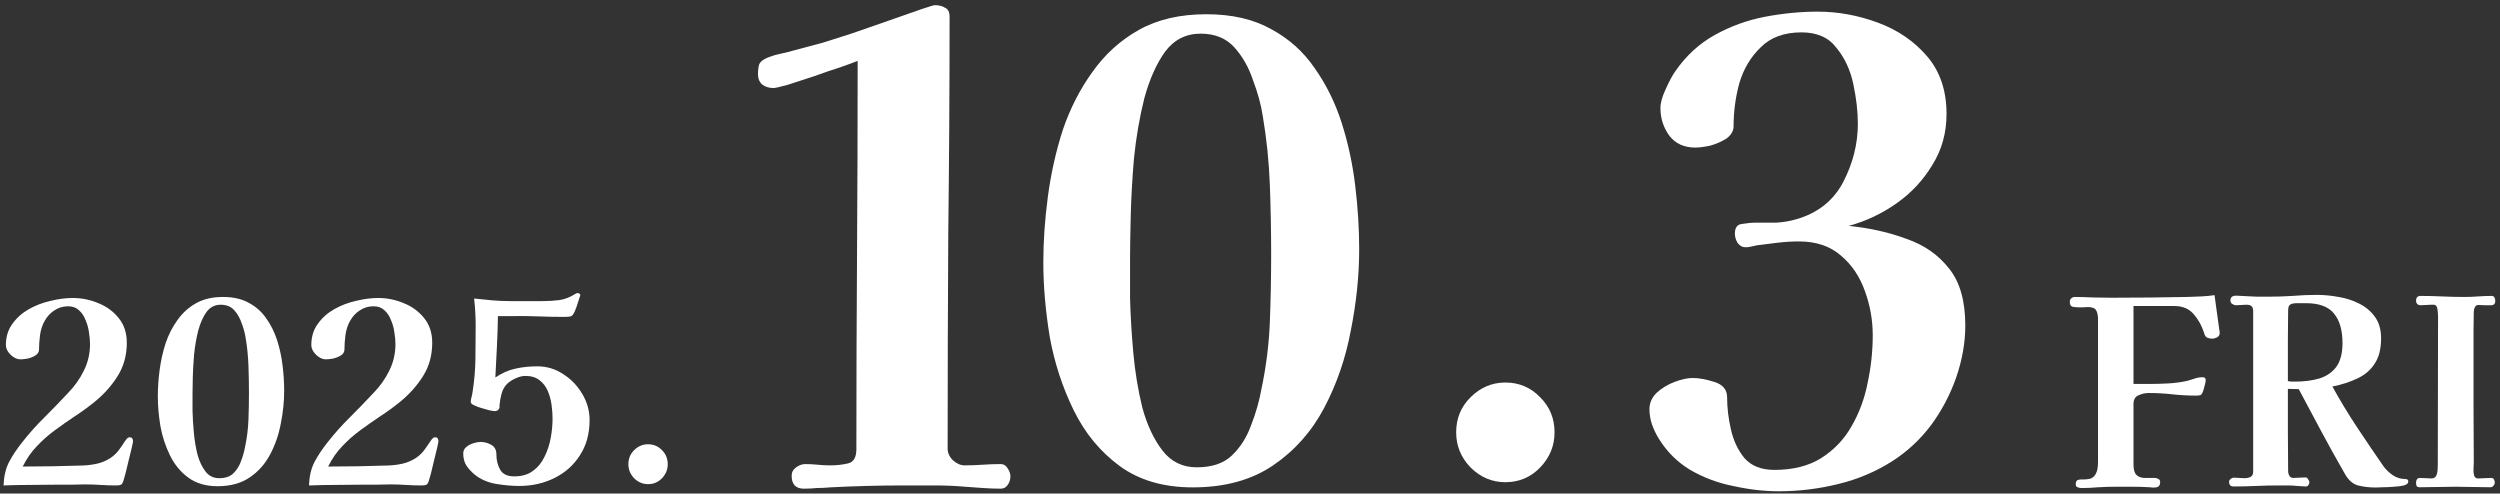
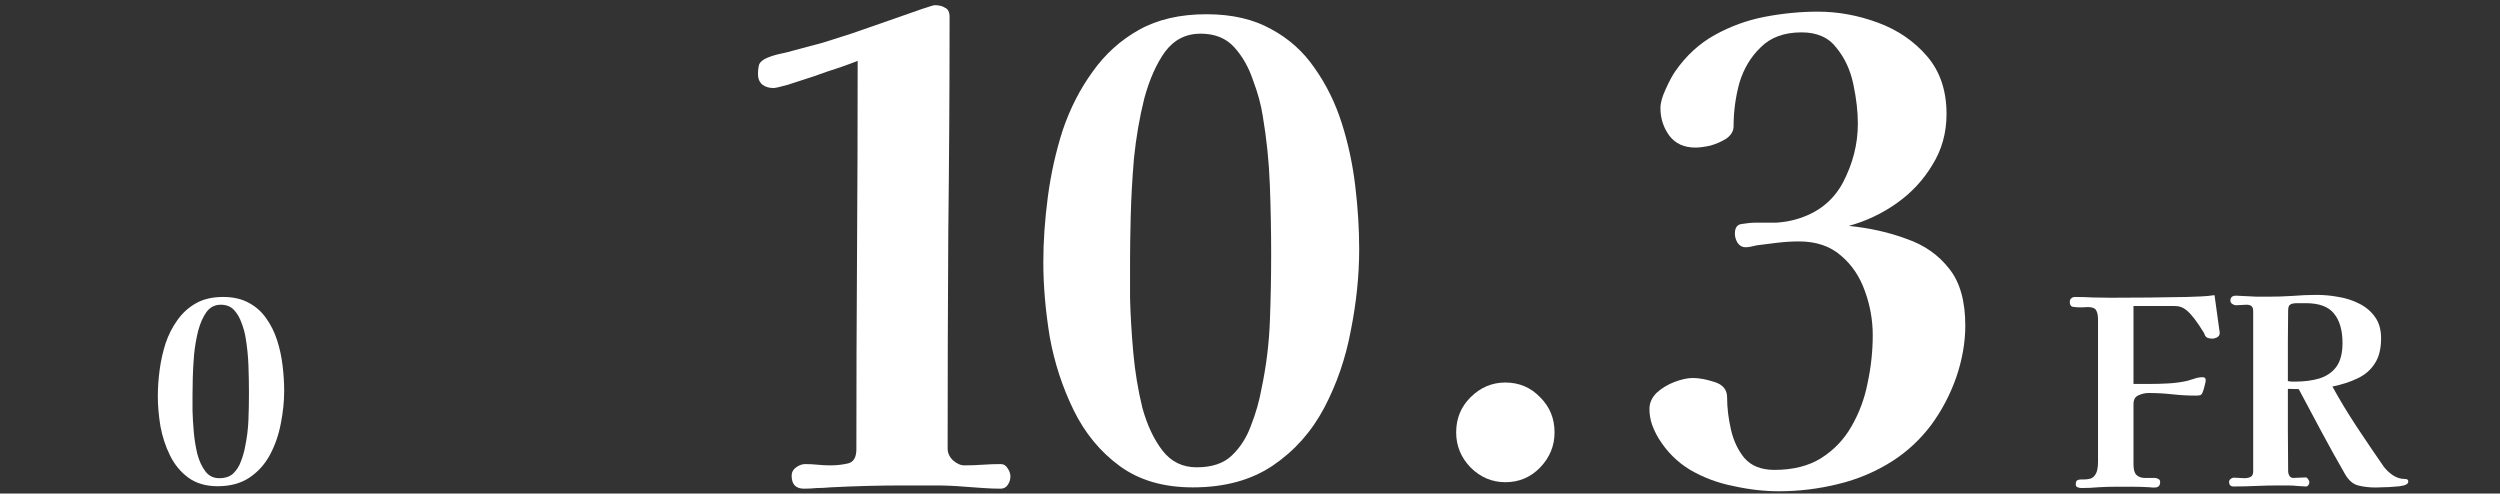
<svg xmlns="http://www.w3.org/2000/svg" width="309" height="61" viewBox="0 0 309 61" fill="none">
  <rect x="0" y="0" width="309" height="61" fill="#333333" stroke="none" />
-   <path d="M308.415 37.184C308.415 37.547 308.244 37.728 307.903 37.728C307.647 37.728 307.38 37.728 307.103 37.728C306.847 37.707 306.591 37.696 306.335 37.696C306.122 37.696 305.972 37.792 305.887 37.984C305.802 38.155 305.759 38.336 305.759 38.528C305.759 39.275 305.748 40.032 305.727 40.8C305.727 41.547 305.727 42.294 305.727 43.04C305.727 45.387 305.727 47.744 305.727 50.112C305.748 52.459 305.759 54.806 305.759 57.152C305.759 57.301 305.748 57.536 305.727 57.856C305.706 58.176 305.727 58.475 305.791 58.752C305.876 59.008 306.036 59.136 306.271 59.136C306.548 59.136 306.826 59.126 307.103 59.104C307.38 59.083 307.658 59.072 307.935 59.072C308.084 59.072 308.191 59.136 308.255 59.264C308.319 59.371 308.351 59.499 308.351 59.648C308.351 59.797 308.298 59.925 308.191 60.032C308.106 60.16 307.978 60.224 307.807 60.224C307.082 60.224 306.356 60.214 305.631 60.192C304.927 60.171 304.212 60.16 303.487 60.16C302.762 60.16 302.036 60.171 301.311 60.192C300.586 60.214 299.86 60.224 299.135 60.224C298.922 60.224 298.783 60.181 298.719 60.096C298.655 60.011 298.623 59.872 298.623 59.68C298.623 59.51 298.655 59.371 298.719 59.264C298.804 59.136 298.932 59.072 299.103 59.072C299.338 59.072 299.572 59.083 299.807 59.104C300.042 59.126 300.266 59.136 300.479 59.136C300.778 59.136 300.98 59.04 301.087 58.848C301.194 58.656 301.258 58.432 301.279 58.176C301.3 57.899 301.311 57.664 301.311 57.472L301.343 39.104C301.343 38.912 301.322 38.635 301.279 38.272C301.236 37.888 301.087 37.685 300.831 37.664C300.767 37.664 300.703 37.664 300.639 37.664C300.596 37.664 300.543 37.664 300.479 37.664C300.266 37.664 300.052 37.675 299.839 37.696C299.647 37.718 299.444 37.728 299.231 37.728C298.826 37.728 298.623 37.526 298.623 37.12C298.623 36.971 298.666 36.843 298.751 36.736C298.858 36.63 298.986 36.576 299.135 36.576C300.052 36.576 300.959 36.597 301.855 36.64C302.772 36.683 303.69 36.704 304.607 36.704C305.162 36.704 305.716 36.683 306.271 36.64C306.847 36.597 307.412 36.576 307.967 36.576C308.138 36.576 308.255 36.64 308.319 36.768C308.383 36.896 308.415 37.035 308.415 37.184Z" fill="white" />
  <path d="M289.534 42.4C289.534 40.822 289.182 39.606 288.478 38.752C287.795 37.899 286.633 37.472 284.99 37.472H284.414C284.243 37.472 284.062 37.472 283.87 37.472C283.678 37.472 283.497 37.494 283.326 37.536C283.113 37.6 282.974 37.696 282.91 37.824C282.846 37.952 282.814 38.134 282.814 38.368C282.814 39.606 282.803 40.843 282.782 42.08C282.782 43.296 282.782 44.534 282.782 45.792V47.104C282.931 47.126 283.081 47.147 283.23 47.168C283.379 47.168 283.529 47.168 283.678 47.168C284.787 47.168 285.779 47.04 286.654 46.784C287.55 46.507 288.254 46.027 288.766 45.344C289.278 44.64 289.534 43.659 289.534 42.4ZM297.662 59.552C297.662 59.744 297.481 59.894 297.118 60C296.777 60.086 296.361 60.139 295.87 60.16C295.401 60.203 294.953 60.224 294.526 60.224C294.099 60.246 293.811 60.256 293.662 60.256C292.851 60.256 292.115 60.171 291.454 60C290.814 59.83 290.27 59.35 289.822 58.56C288.841 56.854 287.881 55.126 286.942 53.376C286.003 51.606 285.065 49.846 284.126 48.096L282.782 48.064C282.782 49.75 282.782 51.446 282.782 53.152C282.803 54.838 282.814 56.534 282.814 58.24C282.814 58.432 282.867 58.624 282.974 58.816C283.081 58.987 283.241 59.072 283.454 59.072C283.71 59.072 283.966 59.062 284.222 59.04C284.478 59.019 284.734 59.008 284.99 59.008C285.097 59.008 285.193 59.083 285.278 59.232C285.385 59.36 285.438 59.478 285.438 59.584C285.438 59.734 285.395 59.862 285.31 59.968C285.246 60.075 285.139 60.128 284.99 60.128C284.798 60.128 284.617 60.118 284.446 60.096C284.275 60.075 284.105 60.064 283.934 60.064C283.55 60.022 283.166 60 282.782 60C282.398 60 282.014 60 281.63 60C280.713 60 279.785 60.022 278.846 60.064C277.929 60.107 277.001 60.128 276.062 60.128C275.699 60.128 275.518 59.936 275.518 59.552C275.518 59.403 275.582 59.286 275.71 59.2C275.838 59.094 275.977 59.04 276.126 59.04C276.339 59.04 276.553 59.051 276.766 59.072C276.979 59.094 277.193 59.104 277.406 59.104C277.705 59.104 277.961 59.051 278.174 58.944C278.387 58.838 278.494 58.614 278.494 58.272V38.496C278.494 38.176 278.43 37.963 278.302 37.856C278.174 37.728 277.961 37.664 277.662 37.664C277.449 37.664 277.235 37.675 277.022 37.696C276.809 37.718 276.595 37.728 276.382 37.728C276.233 37.728 276.073 37.675 275.902 37.568C275.753 37.462 275.678 37.323 275.678 37.152C275.678 36.747 275.913 36.544 276.382 36.544C276.595 36.544 276.809 36.555 277.022 36.576C277.235 36.576 277.449 36.587 277.662 36.608C278.089 36.63 278.526 36.651 278.974 36.672C279.422 36.672 279.859 36.672 280.286 36.672C281.31 36.672 282.323 36.64 283.326 36.576C284.35 36.491 285.363 36.448 286.366 36.448C287.241 36.448 288.137 36.534 289.054 36.704C289.971 36.854 290.825 37.131 291.614 37.536C292.425 37.942 293.075 38.496 293.566 39.2C294.057 39.883 294.302 40.758 294.302 41.824C294.302 43.126 294.035 44.171 293.502 44.96C292.99 45.75 292.275 46.358 291.358 46.784C290.462 47.211 289.438 47.542 288.286 47.776C289.225 49.483 290.238 51.158 291.326 52.8C292.414 54.443 293.513 56.064 294.622 57.664C294.921 58.07 295.305 58.432 295.774 58.752C296.243 59.051 296.723 59.2 297.214 59.2C297.363 59.2 297.47 59.222 297.534 59.264C297.619 59.286 297.662 59.382 297.662 59.552Z" fill="white" />
-   <path d="M274.355 41.184C274.355 41.397 274.248 41.568 274.035 41.696C273.821 41.803 273.619 41.856 273.427 41.856C273.192 41.856 272.979 41.813 272.787 41.728C272.616 41.621 272.499 41.44 272.435 41.184C272.157 40.288 271.731 39.509 271.155 38.848C270.579 38.165 269.779 37.824 268.755 37.824H263.699V47.456C264.019 47.456 264.339 47.456 264.659 47.456C264.979 47.456 265.299 47.456 265.619 47.456C266.408 47.456 267.197 47.435 267.987 47.392C268.797 47.349 269.587 47.243 270.355 47.072C270.653 46.987 270.963 46.891 271.283 46.784C271.603 46.677 271.923 46.624 272.243 46.624C272.499 46.624 272.627 46.741 272.627 46.976C272.627 47.147 272.584 47.371 272.499 47.648C272.435 47.925 272.371 48.149 272.307 48.32C272.221 48.597 272.115 48.768 271.987 48.832C271.88 48.875 271.688 48.896 271.411 48.896C270.429 48.896 269.459 48.843 268.499 48.736C267.539 48.629 266.568 48.576 265.587 48.576C265.139 48.576 264.712 48.672 264.307 48.864C263.901 49.035 263.699 49.397 263.699 49.952V57.376C263.699 58.016 263.816 58.453 264.051 58.688C264.285 58.923 264.605 59.051 265.011 59.072C265.416 59.072 265.853 59.072 266.323 59.072C266.493 59.072 266.643 59.115 266.771 59.2C266.92 59.264 266.995 59.392 266.995 59.584C266.995 60.032 266.771 60.256 266.323 60.256C266.216 60.256 266.109 60.256 266.003 60.256C265.896 60.256 265.789 60.245 265.683 60.224C264.979 60.181 264.275 60.16 263.571 60.16C262.867 60.16 262.173 60.16 261.491 60.16C260.787 60.16 260.083 60.181 259.379 60.224C258.675 60.288 257.971 60.32 257.267 60.32C257.096 60.32 256.936 60.288 256.787 60.224C256.637 60.181 256.563 60.053 256.563 59.84C256.563 59.563 256.648 59.392 256.819 59.328C257.011 59.264 257.245 59.243 257.523 59.264C257.8 59.264 258.077 59.232 258.355 59.168C258.632 59.083 258.856 58.891 259.027 58.592C259.219 58.272 259.315 57.771 259.315 57.088V39.488C259.315 38.997 259.24 38.624 259.091 38.368C258.941 38.091 258.6 37.952 258.067 37.952C257.875 37.952 257.683 37.963 257.491 37.984C257.32 37.984 257.139 37.984 256.947 37.984C256.691 37.984 256.435 37.963 256.179 37.92C255.944 37.856 255.827 37.653 255.827 37.312C255.827 37.12 255.891 36.971 256.019 36.864C256.147 36.757 256.296 36.704 256.467 36.704C257.213 36.704 257.949 36.725 258.675 36.768C259.421 36.789 260.157 36.8 260.883 36.8C264.04 36.8 267.187 36.768 270.323 36.704C270.877 36.683 271.443 36.661 272.019 36.64C272.595 36.619 273.16 36.565 273.715 36.48C273.8 37.099 273.885 37.717 273.971 38.336C274.056 38.955 274.141 39.573 274.227 40.192C274.248 40.341 274.269 40.501 274.291 40.672C274.333 40.843 274.355 41.013 274.355 41.184Z" fill="white" />
+   <path d="M274.355 41.184C274.355 41.397 274.248 41.568 274.035 41.696C273.821 41.803 273.619 41.856 273.427 41.856C273.192 41.856 272.979 41.813 272.787 41.728C272.616 41.621 272.499 41.44 272.435 41.184C270.579 38.165 269.779 37.824 268.755 37.824H263.699V47.456C264.019 47.456 264.339 47.456 264.659 47.456C264.979 47.456 265.299 47.456 265.619 47.456C266.408 47.456 267.197 47.435 267.987 47.392C268.797 47.349 269.587 47.243 270.355 47.072C270.653 46.987 270.963 46.891 271.283 46.784C271.603 46.677 271.923 46.624 272.243 46.624C272.499 46.624 272.627 46.741 272.627 46.976C272.627 47.147 272.584 47.371 272.499 47.648C272.435 47.925 272.371 48.149 272.307 48.32C272.221 48.597 272.115 48.768 271.987 48.832C271.88 48.875 271.688 48.896 271.411 48.896C270.429 48.896 269.459 48.843 268.499 48.736C267.539 48.629 266.568 48.576 265.587 48.576C265.139 48.576 264.712 48.672 264.307 48.864C263.901 49.035 263.699 49.397 263.699 49.952V57.376C263.699 58.016 263.816 58.453 264.051 58.688C264.285 58.923 264.605 59.051 265.011 59.072C265.416 59.072 265.853 59.072 266.323 59.072C266.493 59.072 266.643 59.115 266.771 59.2C266.92 59.264 266.995 59.392 266.995 59.584C266.995 60.032 266.771 60.256 266.323 60.256C266.216 60.256 266.109 60.256 266.003 60.256C265.896 60.256 265.789 60.245 265.683 60.224C264.979 60.181 264.275 60.16 263.571 60.16C262.867 60.16 262.173 60.16 261.491 60.16C260.787 60.16 260.083 60.181 259.379 60.224C258.675 60.288 257.971 60.32 257.267 60.32C257.096 60.32 256.936 60.288 256.787 60.224C256.637 60.181 256.563 60.053 256.563 59.84C256.563 59.563 256.648 59.392 256.819 59.328C257.011 59.264 257.245 59.243 257.523 59.264C257.8 59.264 258.077 59.232 258.355 59.168C258.632 59.083 258.856 58.891 259.027 58.592C259.219 58.272 259.315 57.771 259.315 57.088V39.488C259.315 38.997 259.24 38.624 259.091 38.368C258.941 38.091 258.6 37.952 258.067 37.952C257.875 37.952 257.683 37.963 257.491 37.984C257.32 37.984 257.139 37.984 256.947 37.984C256.691 37.984 256.435 37.963 256.179 37.92C255.944 37.856 255.827 37.653 255.827 37.312C255.827 37.12 255.891 36.971 256.019 36.864C256.147 36.757 256.296 36.704 256.467 36.704C257.213 36.704 257.949 36.725 258.675 36.768C259.421 36.789 260.157 36.8 260.883 36.8C264.04 36.8 267.187 36.768 270.323 36.704C270.877 36.683 271.443 36.661 272.019 36.64C272.595 36.619 273.16 36.565 273.715 36.48C273.8 37.099 273.885 37.717 273.971 38.336C274.056 38.955 274.141 39.573 274.227 40.192C274.248 40.341 274.269 40.501 274.291 40.672C274.333 40.843 274.355 41.013 274.355 41.184Z" fill="white" />
  <path d="M242.911 40.24C242.911 42.32 242.538 44.453 241.791 46.64C241.044 48.773 240.004 50.747 238.671 52.56C237.338 54.32 235.764 55.787 233.951 56.96C231.871 58.293 229.604 59.253 227.151 59.84C224.751 60.427 222.324 60.72 219.871 60.72C218.058 60.72 216.191 60.507 214.271 60.08C212.351 59.707 210.564 59.04 208.911 58.08C207.311 57.12 206.004 55.813 204.991 54.16C204.671 53.627 204.404 53.067 204.191 52.48C203.978 51.84 203.871 51.2 203.871 50.56C203.871 49.813 204.164 49.147 204.751 48.56C205.391 47.973 206.138 47.52 206.991 47.2C207.844 46.88 208.591 46.72 209.231 46.72C209.978 46.72 210.858 46.88 211.871 47.2C212.938 47.52 213.471 48.16 213.471 49.12C213.471 50.4 213.631 51.733 213.951 53.12C214.271 54.507 214.831 55.68 215.631 56.64C216.484 57.6 217.711 58.08 219.311 58.08C221.604 58.08 223.524 57.6 225.071 56.64C226.671 55.627 227.924 54.32 228.831 52.72C229.791 51.067 230.458 49.28 230.831 47.36C231.258 45.387 231.471 43.413 231.471 41.44C231.471 39.573 231.151 37.76 230.511 36C229.871 34.187 228.884 32.72 227.551 31.6C226.218 30.427 224.484 29.84 222.351 29.84C221.498 29.84 220.618 29.893 219.711 30C218.858 30.107 218.004 30.213 217.151 30.32C216.938 30.373 216.698 30.427 216.431 30.48C216.218 30.533 215.978 30.56 215.711 30.56C215.338 30.56 215.018 30.373 214.751 30C214.538 29.627 214.431 29.253 214.431 28.88C214.431 28.133 214.724 27.733 215.311 27.68C215.951 27.573 216.538 27.52 217.071 27.52C217.871 27.52 218.698 27.52 219.551 27.52C220.404 27.467 221.204 27.333 221.951 27.12C224.618 26.373 226.564 24.853 227.791 22.56C229.018 20.213 229.631 17.787 229.631 15.28C229.631 13.787 229.444 12.16 229.071 10.4C228.698 8.64 228.004 7.147 226.991 5.92C226.031 4.64 224.591 4 222.671 4C220.538 4 218.858 4.613 217.631 5.84C216.404 7.013 215.524 8.48 214.991 10.24C214.511 12 214.271 13.787 214.271 15.6C214.271 16.187 213.978 16.693 213.391 17.12C212.804 17.493 212.138 17.787 211.391 18C210.644 18.16 210.031 18.24 209.551 18.24C208.164 18.24 207.098 17.76 206.351 16.8C205.604 15.787 205.231 14.64 205.231 13.36C205.231 12.72 205.444 11.947 205.871 11.04C206.298 10.08 206.698 9.333 207.071 8.8C208.404 6.88 210.031 5.387 211.951 4.32C213.871 3.253 215.924 2.507 218.111 2.08C220.351 1.653 222.538 1.44 224.671 1.44C227.178 1.44 229.658 1.893 232.111 2.8C234.564 3.707 236.591 5.093 238.191 6.96C239.791 8.827 240.591 11.2 240.591 14.08C240.591 16.427 240.004 18.533 238.831 20.4C237.711 22.267 236.244 23.84 234.431 25.12C232.618 26.4 230.644 27.333 228.511 27.92C231.124 28.187 233.498 28.72 235.631 29.52C237.818 30.267 239.578 31.493 240.911 33.2C242.244 34.853 242.911 37.2 242.911 40.24Z" fill="white" />
  <path d="M192.142 53.44C192.142 55.093 191.556 56.533 190.382 57.76C189.209 58.986 187.769 59.6 186.062 59.6C184.409 59.6 182.969 58.986 181.742 57.76C180.569 56.533 179.982 55.093 179.982 53.44C179.982 51.733 180.569 50.293 181.742 49.12C182.969 47.893 184.409 47.28 186.062 47.28C187.769 47.28 189.209 47.893 190.382 49.12C191.556 50.293 192.142 51.733 192.142 53.44Z" fill="white" />
  <path d="M157.115 31.44C157.115 28.613 157.062 25.76 156.955 22.88C156.848 20 156.555 17.146 156.075 14.32C155.862 12.933 155.462 11.466 154.875 9.92C154.342 8.32 153.568 6.96 152.555 5.84C151.542 4.72 150.155 4.16 148.395 4.16C146.582 4.16 145.115 4.906 143.995 6.4C142.928 7.893 142.075 9.813 141.435 12.16C140.848 14.506 140.422 16.986 140.155 19.6C139.942 22.16 139.808 24.56 139.755 26.8C139.702 29.04 139.675 30.773 139.675 32C139.675 33.173 139.675 34.8 139.675 36.88C139.728 38.96 139.862 41.2 140.075 43.6C140.288 45.946 140.662 48.213 141.195 50.4C141.782 52.533 142.608 54.293 143.675 55.68C144.742 57.066 146.155 57.76 147.915 57.76C149.782 57.76 151.222 57.28 152.235 56.32C153.302 55.306 154.102 54.053 154.635 52.56C155.222 51.066 155.648 49.573 155.915 48.08C156.502 45.306 156.848 42.533 156.955 39.76C157.062 36.986 157.115 34.213 157.115 31.44ZM167.995 30.8C167.995 34.053 167.648 37.413 166.955 40.88C166.315 44.293 165.222 47.466 163.675 50.4C162.128 53.333 160.022 55.706 157.355 57.52C154.688 59.333 151.382 60.24 147.435 60.24C143.808 60.24 140.795 59.36 138.395 57.6C135.995 55.84 134.102 53.546 132.715 50.72C131.328 47.893 130.342 44.88 129.755 41.68C129.222 38.426 128.955 35.333 128.955 32.4C128.955 29.84 129.142 27.146 129.515 24.32C129.888 21.493 130.502 18.746 131.355 16.08C132.262 13.413 133.488 11.013 135.035 8.88C136.582 6.693 138.502 4.96 140.795 3.68C143.088 2.4 145.862 1.76 149.115 1.76C152.262 1.76 154.928 2.373 157.115 3.6C159.302 4.773 161.088 6.373 162.475 8.4C163.915 10.426 165.035 12.693 165.835 15.2C166.635 17.706 167.195 20.32 167.515 23.04C167.835 25.706 167.995 28.293 167.995 30.8Z" fill="white" />
  <path d="M124.887 58.88C124.887 59.254 124.781 59.6 124.568 59.92C124.354 60.24 124.061 60.4 123.688 60.4C122.994 60.4 122.274 60.373 121.528 60.32C120.781 60.267 120.034 60.214 119.287 60.16C118.061 60.053 116.808 60 115.528 60C114.248 60 112.967 60 111.688 60C108.647 60 105.607 60.08 102.567 60.24C102.034 60.294 101.501 60.32 100.967 60.32C100.434 60.373 99.901 60.4 99.368 60.4C98.354 60.4 97.847 59.867 97.847 58.8C97.847 58.373 98.034 58.027 98.407 57.76C98.781 57.493 99.154 57.36 99.528 57.36C100.061 57.36 100.568 57.387 101.048 57.44C101.581 57.493 102.114 57.52 102.647 57.52C103.394 57.52 104.114 57.44 104.808 57.28C105.501 57.12 105.848 56.533 105.848 55.52C105.848 47.52 105.874 39.52 105.928 31.52C105.981 23.52 106.007 15.52 106.007 7.52C105.634 7.68 104.914 7.947 103.848 8.32C102.834 8.64 101.741 9.013 100.567 9.44C99.394 9.813 98.328 10.16 97.368 10.48C96.407 10.747 95.821 10.88 95.608 10.88C95.074 10.88 94.621 10.747 94.248 10.48C93.874 10.16 93.688 9.733 93.688 9.2C93.688 8.667 93.741 8.24 93.847 7.92C94.007 7.6 94.354 7.333 94.888 7.12C95.421 6.907 95.954 6.747 96.487 6.64C97.021 6.533 97.554 6.4 98.088 6.24C99.314 5.92 100.514 5.6 101.688 5.28C102.861 4.907 104.034 4.533 105.208 4.16C105.528 4.053 106.221 3.813 107.287 3.44C108.354 3.067 109.501 2.667 110.728 2.24C111.954 1.813 113.021 1.44 113.927 1.12C114.887 0.8 115.421 0.64 115.528 0.64C116.061 0.64 116.488 0.747 116.808 0.96C117.181 1.12 117.368 1.493 117.368 2.08C117.368 10.934 117.314 19.814 117.208 28.72C117.154 37.627 117.128 46.533 117.128 55.44C117.128 55.974 117.341 56.453 117.768 56.88C118.248 57.307 118.728 57.52 119.208 57.52C119.954 57.52 120.701 57.493 121.448 57.44C122.194 57.387 122.941 57.36 123.688 57.36C124.061 57.36 124.354 57.547 124.568 57.92C124.781 58.24 124.887 58.56 124.887 58.88Z" fill="white" />
-   <path d="M82.532 57.376C82.532 58.037 82.297 58.613 81.828 59.104C81.359 59.595 80.783 59.84 80.1 59.84C79.439 59.84 78.863 59.595 78.372 59.104C77.903 58.613 77.668 58.037 77.668 57.376C77.668 56.693 77.903 56.117 78.372 55.648C78.863 55.157 79.439 54.912 80.1 54.912C80.783 54.912 81.359 55.157 81.828 55.648C82.297 56.117 82.532 56.693 82.532 57.376Z" fill="white" />
-   <path d="M72.873 51.936C72.873 53.6 72.478 55.04 71.689 56.256C70.921 57.472 69.876 58.411 68.553 59.072C67.23 59.733 65.769 60.064 64.169 60.064C63.294 60.064 62.334 59.979 61.289 59.808C60.243 59.616 59.369 59.232 58.665 58.656C58.238 58.294 57.897 57.92 57.641 57.536C57.385 57.131 57.257 56.63 57.257 56.032C57.257 55.733 57.374 55.477 57.609 55.264C57.865 55.051 58.163 54.891 58.505 54.784C58.846 54.678 59.134 54.624 59.369 54.624C59.859 54.624 60.307 54.742 60.713 54.976C61.139 55.211 61.353 55.605 61.353 56.16C61.353 56.886 61.513 57.526 61.833 58.08C62.153 58.614 62.729 58.88 63.561 58.88C64.499 58.88 65.267 58.656 65.865 58.208C66.484 57.76 66.963 57.173 67.305 56.448C67.668 55.723 67.924 54.944 68.073 54.112C68.222 53.28 68.297 52.491 68.297 51.744C68.297 51.19 68.254 50.614 68.169 50.016C68.084 49.398 67.924 48.822 67.689 48.288C67.454 47.755 67.113 47.318 66.665 46.976C66.217 46.635 65.641 46.464 64.937 46.464C64.574 46.464 64.18 46.56 63.753 46.752C63.326 46.944 62.974 47.168 62.697 47.424C62.355 47.766 62.121 48.181 61.993 48.672C61.865 49.142 61.779 49.621 61.737 50.112C61.737 50.155 61.737 50.23 61.737 50.336C61.737 50.422 61.715 50.486 61.673 50.528C61.566 50.72 61.395 50.816 61.161 50.816C61.054 50.816 60.841 50.784 60.521 50.72C60.201 50.635 59.859 50.539 59.497 50.432C59.134 50.325 58.825 50.208 58.569 50.08C58.313 49.952 58.185 49.824 58.185 49.696C58.185 49.504 58.217 49.301 58.281 49.088C58.345 48.853 58.388 48.64 58.409 48.448C58.622 47.104 58.739 45.749 58.761 44.384C58.782 43.019 58.793 41.654 58.793 40.288C58.793 39.136 58.729 38.005 58.601 36.896C59.347 36.981 60.084 37.056 60.809 37.12C61.556 37.184 62.291 37.216 63.017 37.216H67.049C67.796 37.216 68.499 37.173 69.161 37.088C69.844 36.981 70.494 36.725 71.113 36.32C71.219 36.256 71.316 36.224 71.401 36.224C71.465 36.224 71.529 36.245 71.593 36.288C71.678 36.309 71.721 36.373 71.721 36.48C71.721 36.523 71.668 36.694 71.561 36.992C71.475 37.27 71.379 37.568 71.273 37.888C71.166 38.187 71.091 38.379 71.049 38.464C70.9 38.827 70.729 39.04 70.537 39.104C70.366 39.147 70.089 39.168 69.705 39.168C68.638 39.168 67.561 39.147 66.473 39.104C65.406 39.062 64.34 39.051 63.273 39.072H61.545C61.523 40.331 61.481 41.6 61.417 42.88C61.353 44.139 61.289 45.398 61.225 46.656C62.057 46.102 62.878 45.739 63.689 45.568C64.521 45.376 65.427 45.28 66.409 45.28C67.582 45.28 68.649 45.6 69.609 46.24C70.59 46.859 71.379 47.68 71.977 48.704C72.574 49.707 72.873 50.784 72.873 51.936Z" fill="white" />
-   <path d="M54.19 54.56C54.19 54.624 54.137 54.891 54.03 55.36C53.923 55.808 53.795 56.331 53.646 56.928C53.518 57.504 53.39 58.037 53.262 58.528C53.134 58.997 53.049 59.296 53.006 59.424C52.921 59.701 52.803 59.872 52.654 59.936C52.526 59.979 52.334 60 52.078 60C51.438 60 50.798 59.979 50.158 59.936C49.539 59.893 48.921 59.872 48.302 59.872C47.747 59.872 47.182 59.883 46.606 59.904C46.03 59.904 45.465 59.904 44.91 59.904C43.801 59.904 42.681 59.915 41.55 59.936C40.441 59.936 39.321 59.957 38.19 60C38.233 58.869 38.457 57.909 38.862 57.12C39.289 56.309 39.843 55.477 40.526 54.624C41.379 53.536 42.297 52.512 43.278 51.552C44.259 50.571 45.219 49.579 46.158 48.576C46.969 47.744 47.619 46.827 48.11 45.824C48.622 44.8 48.878 43.701 48.878 42.528C48.878 42.101 48.835 41.632 48.75 41.12C48.686 40.587 48.547 40.075 48.334 39.584C48.142 39.072 47.865 38.656 47.502 38.336C47.161 38.016 46.713 37.856 46.158 37.856C45.539 37.856 44.974 38.027 44.462 38.368C43.971 38.688 43.577 39.115 43.278 39.648C43.001 40.117 42.809 40.693 42.702 41.376C42.617 42.037 42.574 42.645 42.574 43.2C42.574 43.499 42.425 43.744 42.126 43.936C41.849 44.107 41.529 44.235 41.166 44.32C40.803 44.384 40.505 44.416 40.27 44.416C39.865 44.416 39.459 44.224 39.054 43.84C38.67 43.456 38.478 43.061 38.478 42.656C38.478 41.632 38.745 40.757 39.278 40.032C39.811 39.285 40.494 38.677 41.326 38.208C42.158 37.739 43.054 37.397 44.014 37.184C44.974 36.949 45.881 36.832 46.734 36.832C47.843 36.832 48.899 37.045 49.902 37.472C50.926 37.877 51.769 38.496 52.43 39.328C53.091 40.139 53.422 41.152 53.422 42.368C53.422 43.904 53.049 45.269 52.302 46.464C51.555 47.659 50.606 48.725 49.454 49.664C48.665 50.304 47.843 50.901 46.99 51.456C46.158 52.011 45.337 52.587 44.526 53.184C43.737 53.76 43.001 54.411 42.318 55.136C41.635 55.84 41.049 56.683 40.558 57.664C41.795 57.664 43.022 57.653 44.238 57.632C45.475 57.589 46.713 57.557 47.95 57.536C48.569 57.515 49.166 57.44 49.742 57.312C50.318 57.184 50.873 56.949 51.406 56.608C51.811 56.331 52.142 56.021 52.398 55.68C52.675 55.317 52.942 54.933 53.198 54.528C53.283 54.4 53.369 54.293 53.454 54.208C53.539 54.101 53.657 54.048 53.806 54.048C54.062 54.048 54.19 54.219 54.19 54.56Z" fill="white" />
  <path d="M30.771 48.576C30.771 47.445 30.75 46.304 30.707 45.152C30.664 44 30.547 42.859 30.355 41.728C30.27 41.173 30.11 40.587 29.875 39.968C29.662 39.328 29.352 38.784 28.947 38.336C28.541 37.888 27.987 37.664 27.283 37.664C26.558 37.664 25.971 37.963 25.523 38.56C25.096 39.157 24.755 39.925 24.499 40.864C24.264 41.803 24.093 42.795 23.987 43.84C23.901 44.864 23.848 45.824 23.827 46.72C23.805 47.616 23.795 48.309 23.795 48.8C23.795 49.269 23.795 49.92 23.795 50.752C23.816 51.584 23.869 52.48 23.955 53.44C24.04 54.379 24.189 55.285 24.403 56.16C24.637 57.013 24.968 57.717 25.395 58.272C25.822 58.827 26.387 59.104 27.091 59.104C27.837 59.104 28.413 58.912 28.819 58.528C29.245 58.123 29.566 57.621 29.779 57.024C30.014 56.427 30.184 55.829 30.291 55.232C30.526 54.123 30.664 53.013 30.707 51.904C30.75 50.795 30.771 49.685 30.771 48.576ZM35.123 48.32C35.123 49.621 34.984 50.965 34.707 52.352C34.451 53.717 34.014 54.987 33.395 56.16C32.776 57.333 31.933 58.283 30.867 59.008C29.8 59.733 28.477 60.096 26.899 60.096C25.448 60.096 24.243 59.744 23.283 59.04C22.323 58.336 21.566 57.419 21.011 56.288C20.456 55.157 20.061 53.952 19.827 52.672C19.613 51.371 19.507 50.133 19.507 48.96C19.507 47.936 19.581 46.859 19.731 45.728C19.88 44.597 20.125 43.499 20.467 42.432C20.829 41.365 21.32 40.405 21.939 39.552C22.558 38.677 23.326 37.984 24.243 37.472C25.16 36.96 26.27 36.704 27.571 36.704C28.829 36.704 29.896 36.949 30.771 37.44C31.645 37.909 32.36 38.549 32.915 39.36C33.491 40.171 33.939 41.077 34.259 42.08C34.579 43.083 34.803 44.128 34.931 45.216C35.059 46.283 35.123 47.317 35.123 48.32Z" fill="white" />
-   <path d="M16.44 54.56C16.44 54.624 16.387 54.891 16.28 55.36C16.173 55.808 16.045 56.331 15.896 56.928C15.768 57.504 15.64 58.037 15.512 58.528C15.384 58.997 15.299 59.296 15.256 59.424C15.171 59.701 15.053 59.872 14.904 59.936C14.776 59.979 14.584 60 14.328 60C13.688 60 13.048 59.979 12.408 59.936C11.789 59.893 11.171 59.872 10.552 59.872C9.997 59.872 9.432 59.883 8.856 59.904C8.28 59.904 7.715 59.904 7.16 59.904C6.051 59.904 4.931 59.915 3.8 59.936C2.691 59.936 1.571 59.957 0.44 60C0.483 58.869 0.707 57.909 1.112 57.12C1.539 56.309 2.093 55.477 2.776 54.624C3.629 53.536 4.547 52.512 5.528 51.552C6.509 50.571 7.469 49.579 8.408 48.576C9.219 47.744 9.869 46.827 10.36 45.824C10.872 44.8 11.128 43.701 11.128 42.528C11.128 42.101 11.085 41.632 11 41.12C10.936 40.587 10.797 40.075 10.584 39.584C10.392 39.072 10.115 38.656 9.752 38.336C9.411 38.016 8.963 37.856 8.408 37.856C7.789 37.856 7.224 38.027 6.712 38.368C6.221 38.688 5.827 39.115 5.528 39.648C5.251 40.117 5.059 40.693 4.952 41.376C4.867 42.037 4.824 42.645 4.824 43.2C4.824 43.499 4.675 43.744 4.376 43.936C4.099 44.107 3.779 44.235 3.416 44.32C3.053 44.384 2.755 44.416 2.52 44.416C2.115 44.416 1.709 44.224 1.304 43.84C0.92 43.456 0.728 43.061 0.728 42.656C0.728 41.632 0.995 40.757 1.528 40.032C2.061 39.285 2.744 38.677 3.576 38.208C4.408 37.739 5.304 37.397 6.264 37.184C7.224 36.949 8.131 36.832 8.984 36.832C10.093 36.832 11.149 37.045 12.152 37.472C13.176 37.877 14.019 38.496 14.68 39.328C15.341 40.139 15.672 41.152 15.672 42.368C15.672 43.904 15.299 45.269 14.552 46.464C13.805 47.659 12.856 48.725 11.704 49.664C10.915 50.304 10.093 50.901 9.24 51.456C8.408 52.011 7.587 52.587 6.776 53.184C5.987 53.76 5.251 54.411 4.568 55.136C3.885 55.84 3.299 56.683 2.808 57.664C4.045 57.664 5.272 57.653 6.488 57.632C7.725 57.589 8.963 57.557 10.2 57.536C10.819 57.515 11.416 57.44 11.992 57.312C12.568 57.184 13.123 56.949 13.656 56.608C14.061 56.331 14.392 56.021 14.648 55.68C14.925 55.317 15.192 54.933 15.448 54.528C15.533 54.4 15.619 54.293 15.704 54.208C15.789 54.101 15.907 54.048 16.056 54.048C16.312 54.048 16.44 54.219 16.44 54.56Z" fill="white" />
</svg>